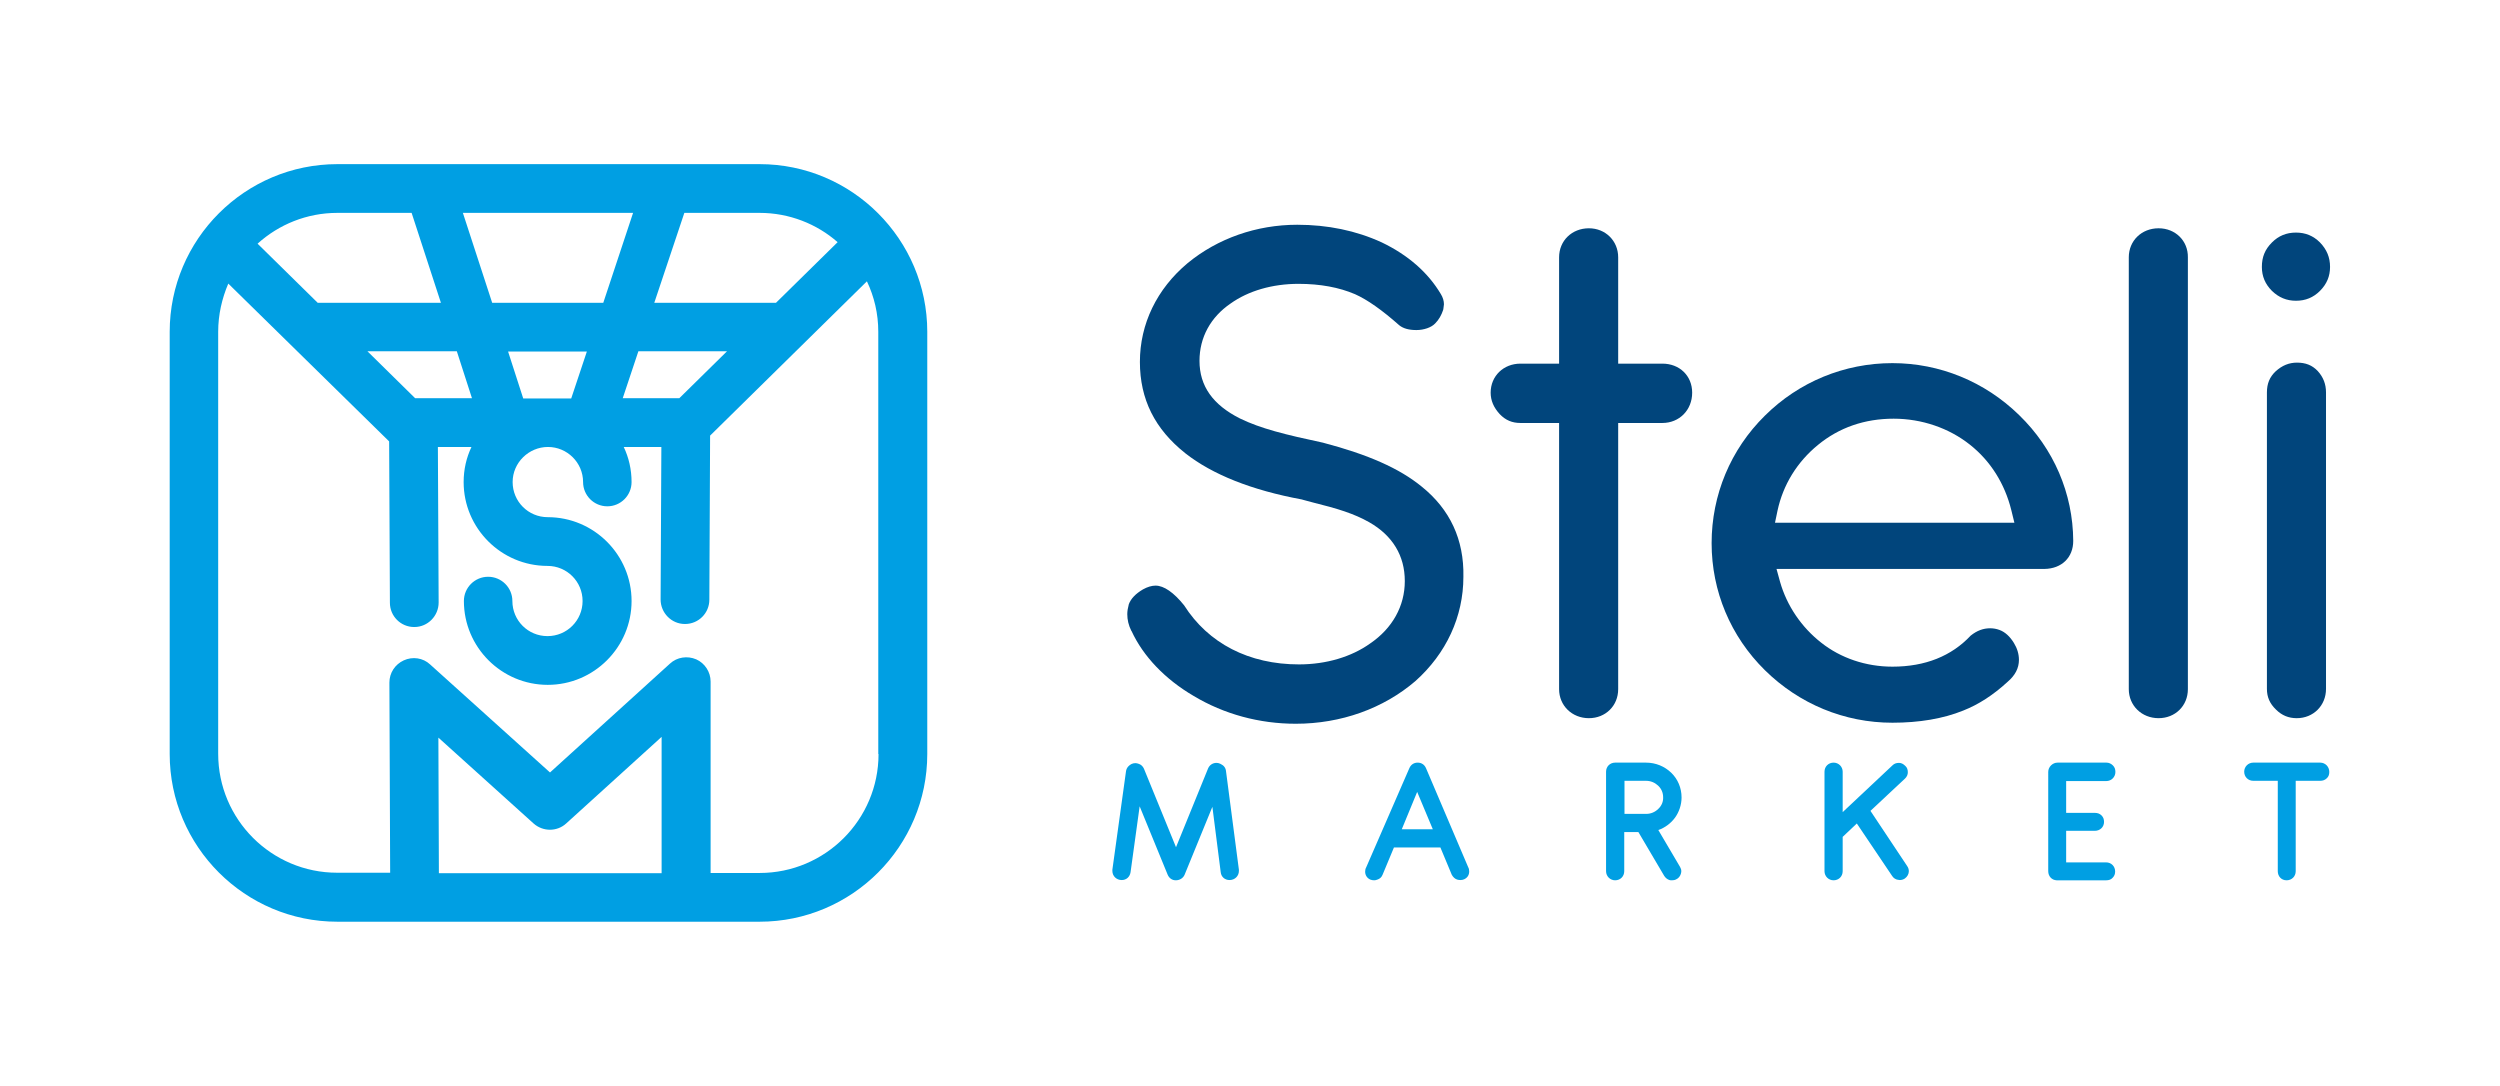
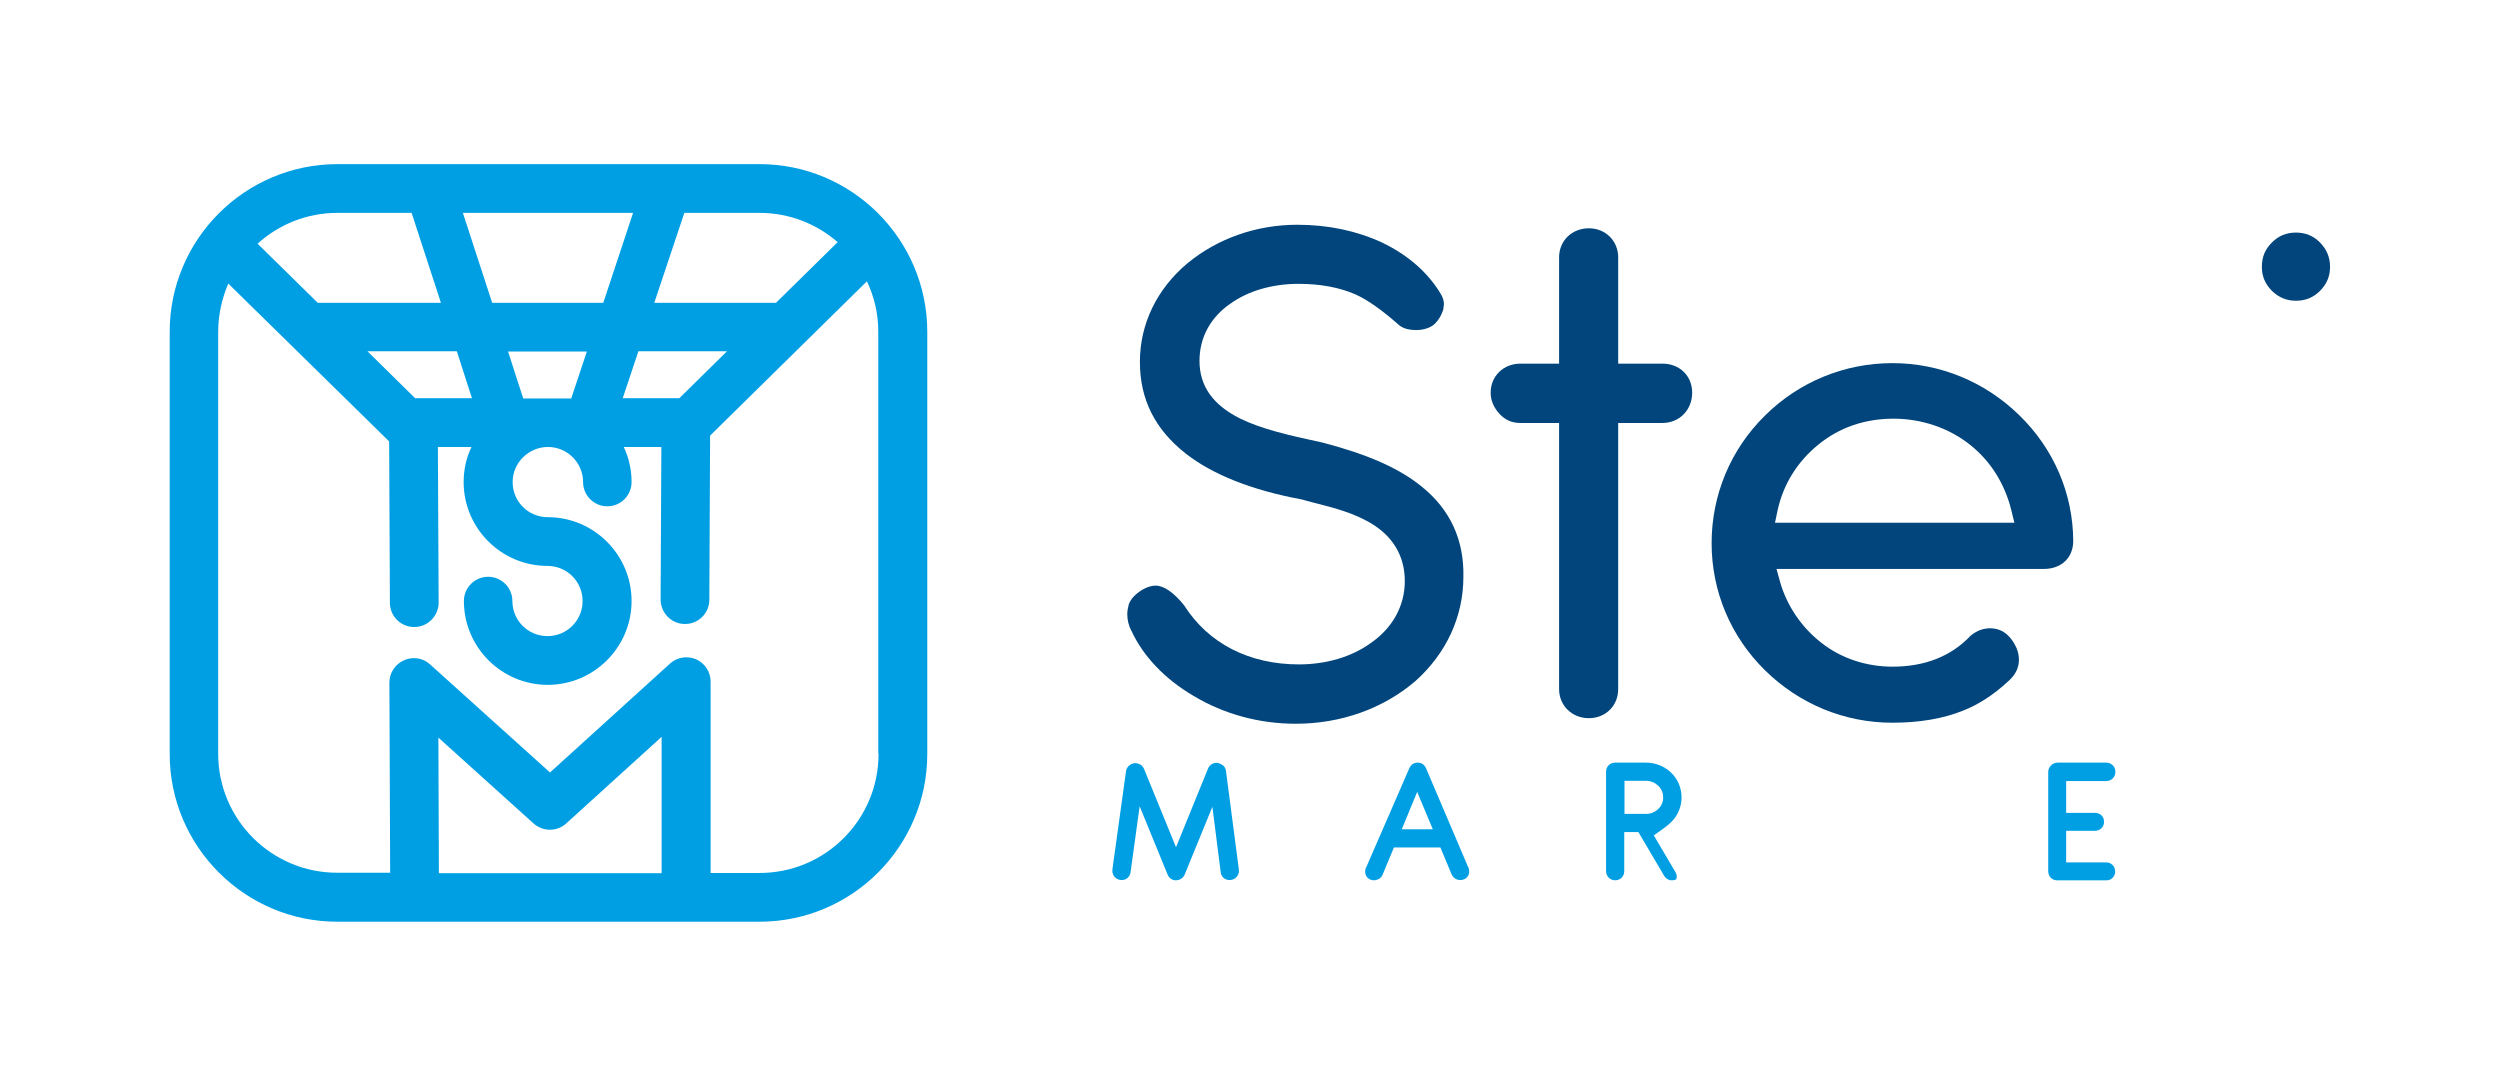
<svg xmlns="http://www.w3.org/2000/svg" id="logo" x="0px" y="0px" viewBox="0 0 990 430" style="enable-background:new 0 0 990 430;" xml:space="preserve">
  <style type="text/css"> .st0{fill:#01457C;} .st1{fill:#009FE3;} </style>
  <g>
    <path class="st0" d="M563,192.7c-8.8-7.2-21.2-12.7-39.1-17.4c-15-3.2-24.7-5.6-32.9-9.6c-10.7-5.4-16-12.8-16-22.8 c0-9.3,4.4-17.3,12.3-22.7c7-5,16.5-7.8,26.9-7.8c8.6,0,16.1,1.4,22.4,4.1c4.9,2.2,10.6,6.2,17.5,12.3c1.6,1.3,3.9,1.9,6.8,1.9 c2.9,0,5.9-1,7.4-2.6c1.5-1.5,2.5-3.3,3.2-5.4l0.1-0.6c0.1-0.7,0.2-1.3,0.2-1.6c0-1.3-0.4-2.7-1.2-4c-5.1-8.6-13-15.5-23.4-20.5 c-10.2-4.7-21.5-7-33.5-7c-16.1,0-31.5,5.4-43.4,15.2c-12.2,10.2-18.9,24.1-18.9,39.1c0,14.8,5.9,26.6,18,36.2 c10.7,8.4,26.2,14.6,46.2,18.3l0.3,0.1l4.1,1.1c9.7,2.4,16.2,4.4,22.2,7.8c9.3,5.3,14.1,13.3,14.1,23.3c0,9.9-4.9,18.7-13.7,24.7 c-7.4,5.3-17.4,8.3-28.2,8.3c-19.8,0-35.9-8.3-45.5-23.4c-4.1-5.1-8-7.8-11.3-7.8c-1.5,0-3.2,0.5-5,1.5c-2.9,1.7-4.8,3.7-5.6,5.9 c-0.4,1.5-0.6,2.8-0.6,3.9c0,2.2,0.5,4.4,1.6,6.6l0.1,0.1c4.6,10,13.3,19.1,24.6,25.7l0,0c12,7.2,26,11,40.4,11 c17.9,0,34.7-6,47.4-16.9c12.2-10.9,19-25.5,19-41.3C579.8,213.7,574.2,201.7,563,192.7z" />
    <path class="st0" d="M670.1,155.5c0-6.7-5-11.5-11.8-11.5h-17.5v-42.1c0-6.5-5-11.5-11.6-11.5c-6.7,0-11.8,4.9-11.8,11.5V144h-15.3 c-6.7,0-11.8,4.9-11.8,11.5c0,3.1,1.2,5.9,3.6,8.5c2.3,2.4,4.9,3.5,8.2,3.5h15.3v105.4c0,6.5,5.1,11.5,11.8,11.5 c6.6,0,11.6-4.9,11.6-11.5V167.5h17.5C665,167.5,670.1,162.4,670.1,155.5z" />
    <path class="st0" d="M821,214.2c-0.1-18.8-7.7-36.5-21.4-49.8c-13.6-13.3-31.5-20.6-50.2-20.6c-19,0-37,7.4-50.5,20.8 c-13.6,13.4-21.1,31.4-21.1,50.5c0,19,7.5,36.9,21.1,50.3c13.6,13.4,31.5,20.8,50.5,20.8c10.6,0,20.1-1.6,28-4.8 c6.1-2.4,11.8-6.1,17.4-11.2l0.1-0.1c3.1-2.6,4.6-5.5,4.6-8.8c0-2.3-0.7-4.6-2-6.7c-1.6-2.6-3.5-4.3-5.6-5.1 c-1.3-0.5-2.6-0.7-3.8-0.7c-2.7,0-5.2,0.9-7.7,2.9c-7.6,8.1-18,12.3-31,12.3c-10.5,0-20.5-3.4-28.2-9.5 c-7.8-6.1-13.6-14.6-16.3-24.1l-1.4-5.1h106.1C816.4,225.2,821,220.8,821,214.2z M702.9,207l1-4.8c2.2-10.2,7.7-19.2,16-26 c8.4-6.9,18.5-10.4,30-10.4c11.1,0,21.9,3.7,30.2,10.3c8.1,6.4,13.8,15.4,16.4,26l1.2,4.9H702.9z" />
-     <path class="st0" d="M854.8,90.4c-6.7,0-11.8,4.9-11.8,11.5v171c0,6.5,5.1,11.5,11.8,11.5c6.6,0,11.6-4.9,11.6-11.5v-171 C866.5,95.4,861.5,90.4,854.8,90.4z" />
    <path class="st0" d="M909.2,119.1c3.8,0,6.9-1.3,9.5-3.9c2.7-2.7,4-5.8,4-9.5c0-3.8-1.3-6.9-4-9.7c-2.6-2.6-5.7-3.9-9.5-3.9 c-3.8,0-6.9,1.3-9.5,3.9c-2.8,2.8-4,5.8-4,9.7c0,3.7,1.3,6.8,4,9.5C902.4,117.8,905.5,119.1,909.2,119.1z" />
-     <path class="st0" d="M909.6,143.6c-3.1,0-5.9,1.1-8.5,3.5c-2.3,2.2-3.4,4.8-3.4,8.3v117.4c0,3.2,1.1,5.8,3.6,8.2h0 c2.3,2.3,5,3.4,8.2,3.4c6.6,0,11.6-5,11.6-11.6V155.4c0-3.3-1.1-6.1-3.3-8.5C915.6,144.6,913,143.6,909.6,143.6z" />
    <path class="st1" d="M485.5,305.4c-0.1-1.3-0.9-2.3-2-2.8l-0.4-0.2c-0.4-0.2-0.9-0.3-1.4-0.3c-1.4,0-2.7,0.8-3.3,2.2l-12.7,31.2 L453,304.4c-0.4-0.9-1.1-1.6-2-1.9c-0.5-0.2-1-0.3-1.4-0.3c-1.1,0-2,0.5-2.7,1.2c-0.6,0.6-0.9,1.3-1,2l-5.4,39c0,0.1,0,0.3,0,0.5 c0,2,1.6,3.6,3.7,3.6c1.8,0,3.2-1.2,3.5-3.1l3.6-26.1l11.1,27.1c0.6,1.4,1.8,2.2,3.2,2.2c1.5,0,2.9-0.8,3.5-2.2l11-26.9l3.3,25.9 c0.2,1.9,1.7,3.1,3.5,3.1c2.1,0,3.7-1.6,3.7-3.6c0-0.2,0-0.4,0-0.5L485.5,305.4z" />
    <path class="st1" d="M564.7,304.2c-0.6-1.4-1.8-2.2-3.3-2.2c-1.5,0-2.7,0.8-3.3,2.2l-17.1,39.3c-0.3,0.5-0.4,1.1-0.4,1.7 c0,1.3,0.7,2.5,2,3.1c0.5,0.2,1,0.3,1.6,0.3c0.4,0,0.8-0.1,1.3-0.3c0.9-0.3,1.6-0.9,2-1.9l4.5-10.8h18.4l4.5,10.8 c0.5,0.9,1.2,1.6,2.1,1.9c0.4,0.1,0.8,0.2,1.3,0.2c0.5,0,1.1-0.1,1.5-0.3c1.3-0.6,2-1.7,2-3.1c0-0.6-0.1-1.2-0.4-1.7L564.7,304.2z M555.1,328.4l6.1-14.8l6.2,14.8H555.1z" />
-     <path class="st1" d="M663.3,323.8c1.6-2.2,2.6-5.1,2.6-8c0-3.8-1.5-7.3-4.1-9.8c-2.6-2.5-6.1-4-10-4h-12.2c-2,0-3.6,1.5-3.6,3.6 V345c0,2,1.6,3.6,3.6,3.6s3.6-1.5,3.6-3.6v-15.5h5.6l10.2,17.3c0.5,0.8,1.2,1.4,2.1,1.7c0.3,0.1,0.6,0.1,1,0.1 c0.6,0,1.2-0.1,1.7-0.4c0.9-0.4,1.5-1.2,1.8-2.1c0.1-0.4,0.2-0.7,0.2-1.1c0-0.6-0.2-1.2-0.5-1.7l-8.6-14.6 C659.3,327.8,661.7,326,663.3,323.8z M656.7,320.3c-1.3,1.3-3,2-4.8,2h-8.6v-13.1h8.5c1.9,0,3.5,0.7,4.8,1.9c1.3,1.2,2,2.8,2,4.6 C658.7,317.4,658,319.1,656.7,320.3z" />
-     <path class="st1" d="M740.7,321.1l13.7-12.8c0.8-0.8,1.1-1.6,1.1-2.5c0-1-0.3-1.9-1-2.5c-0.8-0.8-1.6-1.2-2.5-1.2 c-1.1,0-1.9,0.3-2.6,1l-19.7,18.5v-16c0-2-1.6-3.6-3.6-3.6c-2,0-3.6,1.5-3.6,3.6V345c0,2,1.6,3.6,3.6,3.6c2,0,3.6-1.5,3.6-3.6 v-13.6l5.6-5.3l14,20.8c0.5,0.8,1.4,1.4,2.3,1.5c0.3,0,0.6,0.1,0.7,0.1c0.7,0,1.4-0.2,2-0.6c1-0.7,1.6-1.8,1.6-2.9 c0-0.7-0.2-1.4-0.7-2.1L740.7,321.1z" />
+     <path class="st1" d="M663.3,323.8c1.6-2.2,2.6-5.1,2.6-8c0-3.8-1.5-7.3-4.1-9.8c-2.6-2.5-6.1-4-10-4h-12.2c-2,0-3.6,1.5-3.6,3.6 V345c0,2,1.6,3.6,3.6,3.6s3.6-1.5,3.6-3.6v-15.5h5.6l10.2,17.3c0.5,0.8,1.2,1.4,2.1,1.7c0.3,0.1,0.6,0.1,1,0.1 c0.6,0,1.2-0.1,1.7-0.4c0.1-0.4,0.2-0.7,0.2-1.1c0-0.6-0.2-1.2-0.5-1.7l-8.6-14.6 C659.3,327.8,661.7,326,663.3,323.8z M656.7,320.3c-1.3,1.3-3,2-4.8,2h-8.6v-13.1h8.5c1.9,0,3.5,0.7,4.8,1.9c1.3,1.2,2,2.8,2,4.6 C658.7,317.4,658,319.1,656.7,320.3z" />
    <path class="st1" d="M834.1,309.3c2,0,3.6-1.6,3.6-3.6c0-1.1-0.3-1.9-1-2.6c-0.7-0.7-1.6-1.1-2.5-1.1h-19.4c-1,0-1.9,0.4-2.6,1.1 c-0.7,0.7-1.1,1.6-1.1,2.6V345c0,2,1.4,3.5,3.3,3.6h19.7c1,0,1.9-0.3,2.5-1c0.7-0.7,1-1.5,1-2.5c0-2-1.5-3.6-3.6-3.6h-15.8v-12.5 h11.4c2,0,3.6-1.5,3.6-3.5c0-1.1-0.3-1.9-1-2.6c-0.7-0.7-1.6-1-2.6-1h-11.4v-12.6H834.1z" />
-     <path class="st1" d="M918.8,302h-26.5c-2,0-3.6,1.6-3.6,3.6c0,2,1.5,3.6,3.6,3.6h9.7V345c0,2,1.4,3.6,3.5,3.6c2,0,3.6-1.5,3.6-3.6 v-35.8h9.7c1,0,1.9-0.3,2.6-1c0.7-0.6,1-1.5,1-2.5C922.4,303.6,920.8,302,918.8,302z" />
  </g>
  <path class="st1" d="M300.8,65H133.6C97,65,67.2,94.8,67.2,131.4v167.2c0,36.6,29.8,66.4,66.4,66.4h167.2 c36.6,0,66.4-29.8,66.4-66.4V131.4C367.2,94.8,337.4,65,300.8,65z M331.7,95.9l-24.4,24c0,0-0.1,0-0.1,0h-48.1L271,84.3h29.8 C312.6,84.3,323.5,88.7,331.7,95.9z M269,157.7h-22.4l6.2-18.6h35.1L269,157.7z M164.4,157.7l-18.9-18.6h35.4l6,18.6H164.4z M232.4,139.2l-6.2,18.6h-19l-6-18.6H232.4z M194.9,119.9l-11.6-35.6h67.4l-11.8,35.6H194.9z M163,84.3l11.6,35.6H126 c-0.1,0-0.1,0-0.2,0L102,96.5c8.4-7.6,19.5-12.2,31.6-12.2H163z M173.6,292.1l37.7,34c3.7,3.3,9.3,3.3,12.9,0l37.8-34.3v54h-88.2 L173.6,292.1z M347.9,298.6c0,26-21.1,47.1-47.1,47.1h-19.4v-75.8c0-3.8-2.3-7.3-5.7-8.8c-3.5-1.5-7.6-0.9-10.4,1.7l-47.5,43.1 l-47.5-42.8c-2.8-2.6-6.9-3.2-10.4-1.6c-3.5,1.6-5.7,5-5.7,8.8l0.3,75.3h-21c-26,0-47.1-21.1-47.1-47.1V131.4c0-6.8,1.5-13.2,4-19.1 l63.7,62.5l0.3,63.9c0,5.3,4.3,9.6,9.6,9.6c0,0,0,0,0.1,0c5.3,0,9.6-4.4,9.6-9.7l-0.3-61.6h13.3c-2,4.2-3.1,8.9-3.1,13.9 c0,18.3,14.9,33.2,33.2,33.2c7.7,0,13.9,6.2,13.9,13.9c0,7.7-6.2,13.9-13.9,13.9s-13.9-6.2-13.9-13.9c0-5.3-4.3-9.6-9.6-9.6 c-5.3,0-9.6,4.3-9.6,9.6c0,18.3,14.9,33.2,33.2,33.2s33.2-14.9,33.2-33.2c0-18.3-14.9-33.2-33.2-33.2c-7.7,0-13.9-6.2-13.9-13.9 S209.4,177,217,177s13.9,6.2,13.9,13.9c0,5.3,4.3,9.6,9.6,9.6s9.6-4.3,9.6-9.6c0-5-1.1-9.7-3.1-13.9h14.9l-0.3,60.4 c0,5.3,4.3,9.7,9.6,9.7c0,0,0,0,0.1,0c5.3,0,9.6-4.3,9.6-9.6l0.3-65l62.1-61.1c2.9,6.1,4.5,12.8,4.5,20V298.6z" />
</svg>